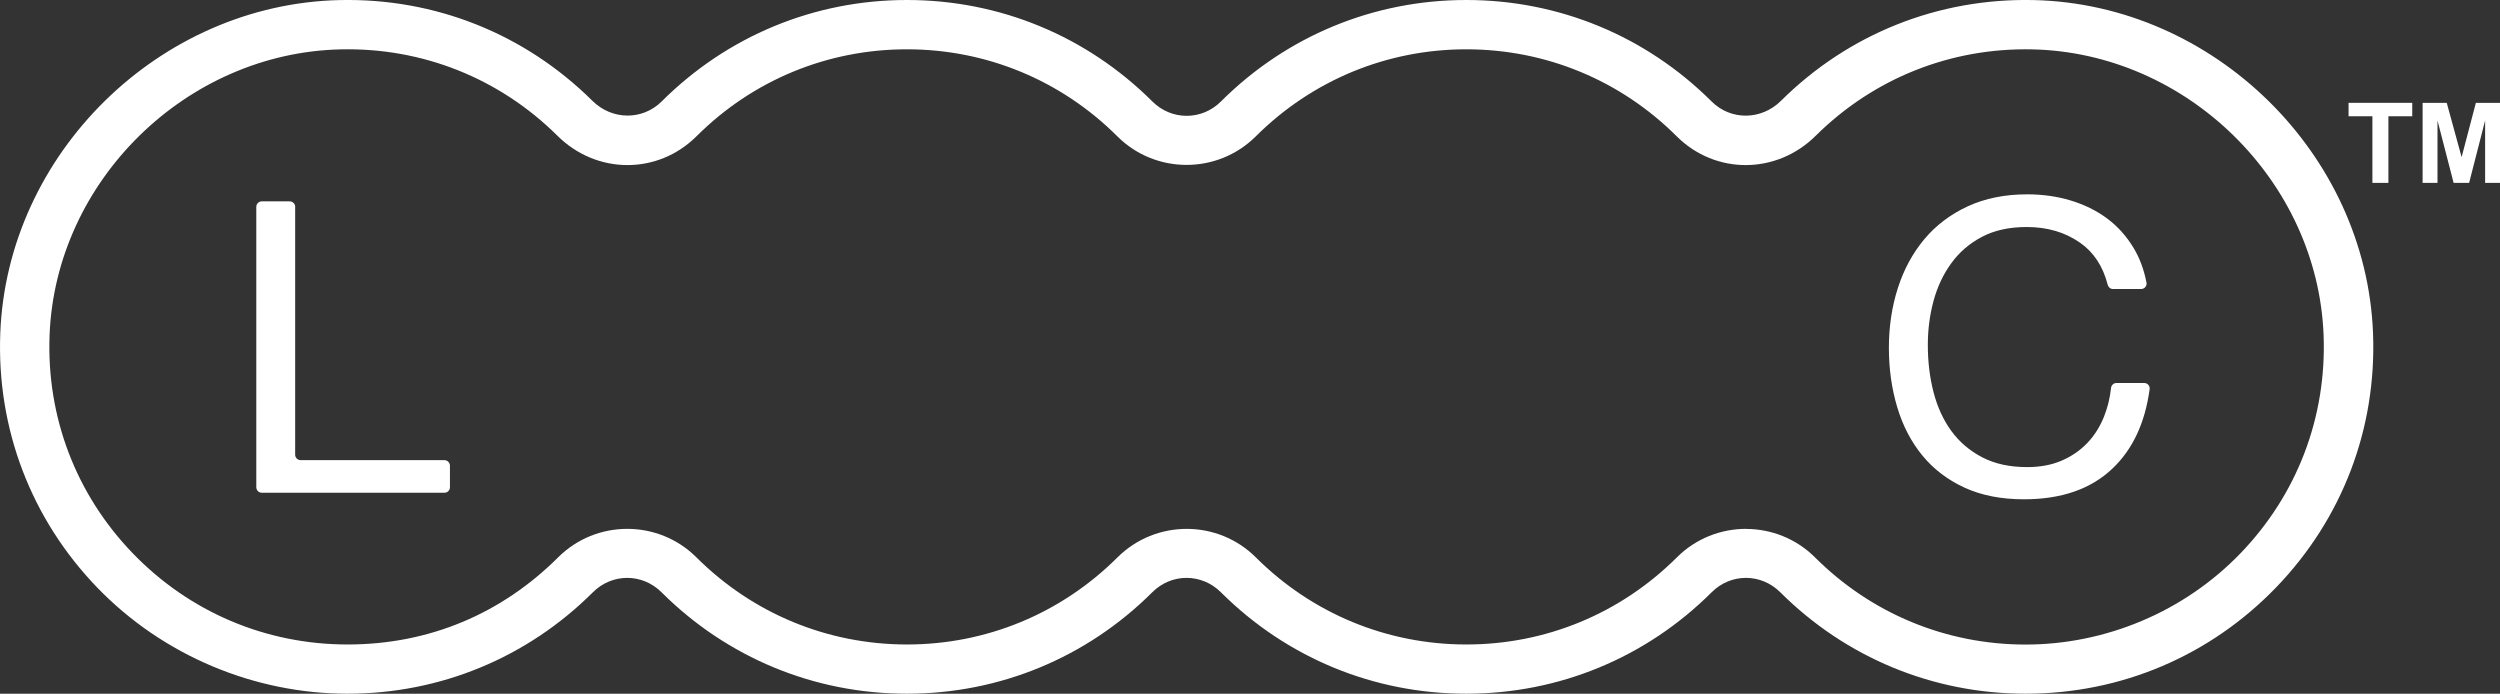
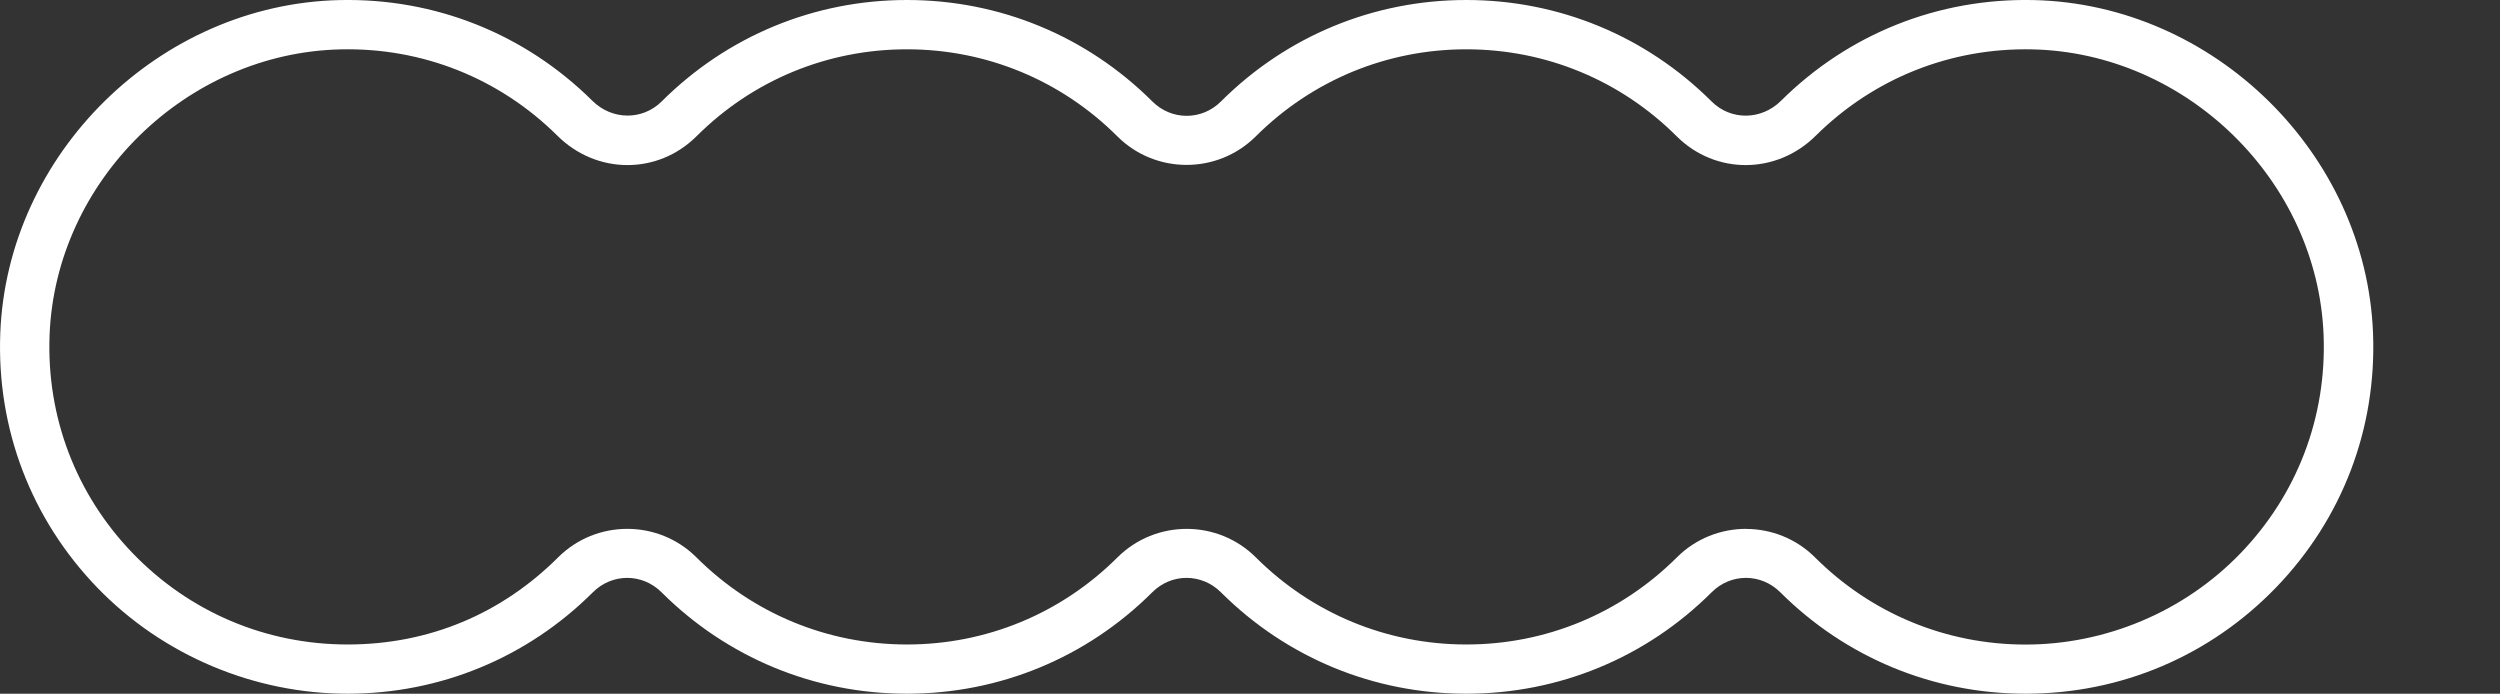
<svg xmlns="http://www.w3.org/2000/svg" id="Calque_2" data-name="Calque 2" viewBox="0 0 359.55 99.77">
  <rect x="0" y="0" width="359.55" height="99.77" fill="#333333" stroke="none" />
  <defs>
    <style>
      .cls-1 {
        fill: #fff;
      }
    </style>
  </defs>
  <g id="Calque_1-2" data-name="Calque 1">
    <g>
      <g>
-         <path class="cls-1" d="M42.45,29.75v35.64c0,.44.36.79.8.79h20.66c.44,0,.8.35.8.79v3.11c0,.44-.36.79-.8.79h-26.25c-.44,0-.8-.36-.8-.79V29.75c0-.44.36-.79.8-.79h4c.44,0,.8.36.8.79" />
-         <path class="cls-1" d="M299.11,34.88c-2.14-1.49-4.68-2.23-7.62-2.23-2.51,0-4.66.47-6.44,1.41-1.79.94-3.26,2.2-4.41,3.79-1.16,1.59-2.01,3.4-2.56,5.43-.55,2.04-.82,4.15-.82,6.34,0,2.39.27,4.65.82,6.78.55,2.13,1.4,3.99,2.56,5.58,1.16,1.59,2.64,2.85,4.44,3.79,1.8.94,3.96,1.41,6.47,1.41,1.84,0,3.48-.3,4.91-.91,1.43-.61,2.67-1.45,3.71-2.53,1.04-1.08,1.85-2.36,2.44-3.85.51-1.28.84-2.64,1-4.09.04-.41.38-.72.79-.72h3.97c.48,0,.86.42.79.89-.66,4.86-2.44,8.67-5.37,11.44-3.1,2.94-7.34,4.4-12.71,4.4-3.26,0-6.1-.56-8.53-1.67-2.43-1.12-4.45-2.65-6.06-4.61-1.61-1.96-2.82-4.27-3.62-6.93-.8-2.66-1.21-5.52-1.21-8.57s.43-5.92,1.29-8.6c.86-2.68,2.13-5.02,3.8-7.02,1.67-2,3.75-3.57,6.24-4.73,2.49-1.15,5.35-1.73,8.56-1.73,2.2,0,4.28.29,6.24.88,1.96.59,3.71,1.45,5.24,2.58,1.53,1.14,2.8,2.55,3.83,4.26.88,1.46,1.49,3.12,1.85,4.98.09.48-.29.92-.79.92h-4.02c-.37,0-.68-.26-.77-.61-.68-2.67-2.02-4.7-4.01-6.08" />
        <path class="cls-1" d="M251.1,76.07c3.6,0,7.21,1.37,9.95,4.11,8.09,8.07,18.84,12.52,30.27,12.52s22.75-4.66,30.91-13.13c8.16-8.46,12.4-19.6,11.95-31.36-.85-22.17-19.64-40.62-41.88-41.11h0c-11.73-.26-22.82,4.15-31.16,12.42-5.64,5.6-14.43,5.63-20,.08-8.09-8.07-18.84-12.51-30.26-12.51s-22.17,4.45-30.27,12.52c-5.49,5.47-14.42,5.48-19.91,0-8.09-8.07-18.84-12.52-30.27-12.52s-22.17,4.44-30.26,12.51c-5.57,5.55-14.36,5.52-20-.08-8.34-8.27-19.42-12.69-31.16-12.42C26.77,7.59,7.98,26.03,7.13,48.2c-.45,11.76,3.79,22.9,11.95,31.36,8.16,8.46,19.14,13.13,30.91,13.13s22.17-4.45,30.27-12.52c5.49-5.48,14.42-5.48,19.91,0,8.09,8.07,18.84,12.52,30.27,12.52s22.17-4.45,30.27-12.52c5.49-5.47,14.42-5.48,19.91,0,8.09,8.07,18.84,12.52,30.27,12.52s22.17-4.45,30.27-12.52c2.74-2.74,6.35-4.11,9.96-4.11M291.33,99.77c-13.32,0-25.85-5.18-35.29-14.59-2.77-2.76-7.11-2.76-9.87,0-9.43,9.41-21.96,14.59-35.29,14.59s-25.85-5.18-35.29-14.59c-2.77-2.76-7.11-2.76-9.87,0-9.43,9.41-21.97,14.59-35.29,14.59s-25.85-5.18-35.29-14.59c-2.77-2.76-7.1-2.76-9.87,0-9.43,9.41-21.97,14.59-35.29,14.59s-26.51-5.43-36.03-15.3C4.46,74.62-.49,61.64.04,47.93,1.03,22.09,22.93.59,48.86.01c13.7-.3,26.6,4.84,36.33,14.48,2.83,2.81,7.21,2.85,9.98.09C104.6,5.18,117.12,0,130.44,0s25.85,5.18,35.29,14.59c2.77,2.76,7.11,2.76,9.87,0C185.03,5.18,197.56,0,210.88,0s25.84,5.18,35.28,14.59c2.76,2.76,7.15,2.72,9.98-.09C265.86,4.85,278.78-.29,292.47.01h0c25.93.58,47.83,22.08,48.82,47.92.53,13.71-4.42,26.68-13.93,36.54-9.51,9.86-22.31,15.3-36.03,15.3" />
      </g>
-       <polygon class="cls-1" points="356.08 14.79 354.03 22.6 351.89 14.79 348.42 14.79 348.42 26.3 350.56 26.3 350.56 17.33 352.88 26.3 355.11 26.3 357.41 17.33 357.41 26.3 359.55 26.3 359.55 14.79 356.08 14.79" />
-       <polygon class="cls-1" points="346.93 14.79 346.93 16.72 343.5 16.72 343.5 26.3 341.2 26.3 341.2 16.72 337.77 16.72 337.77 14.79 346.93 14.79" />
    </g>
  </g>
</svg>